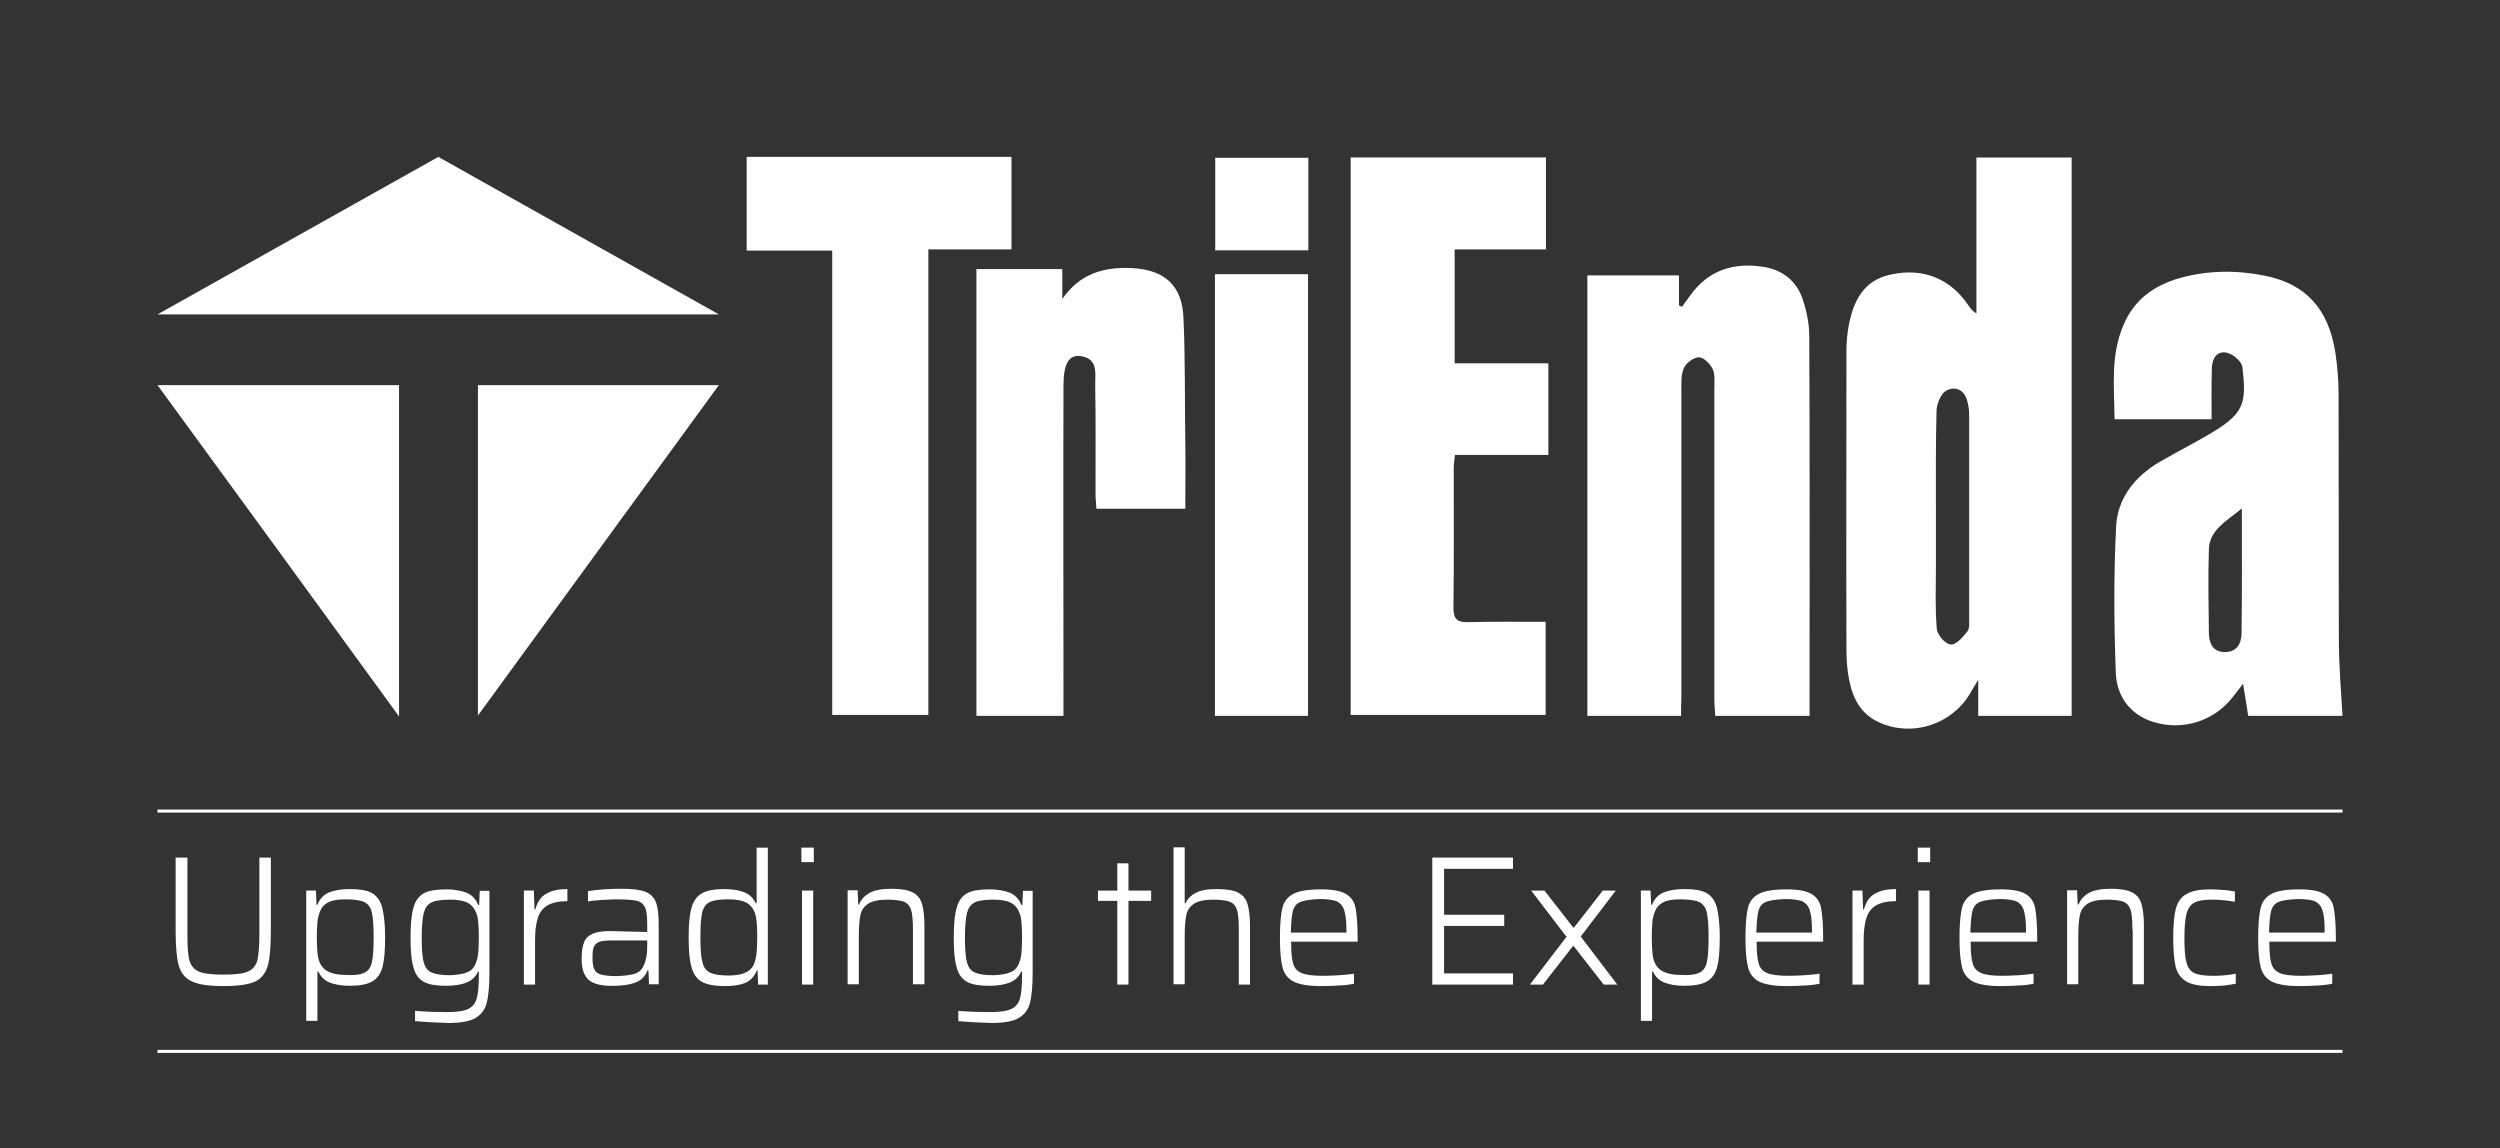
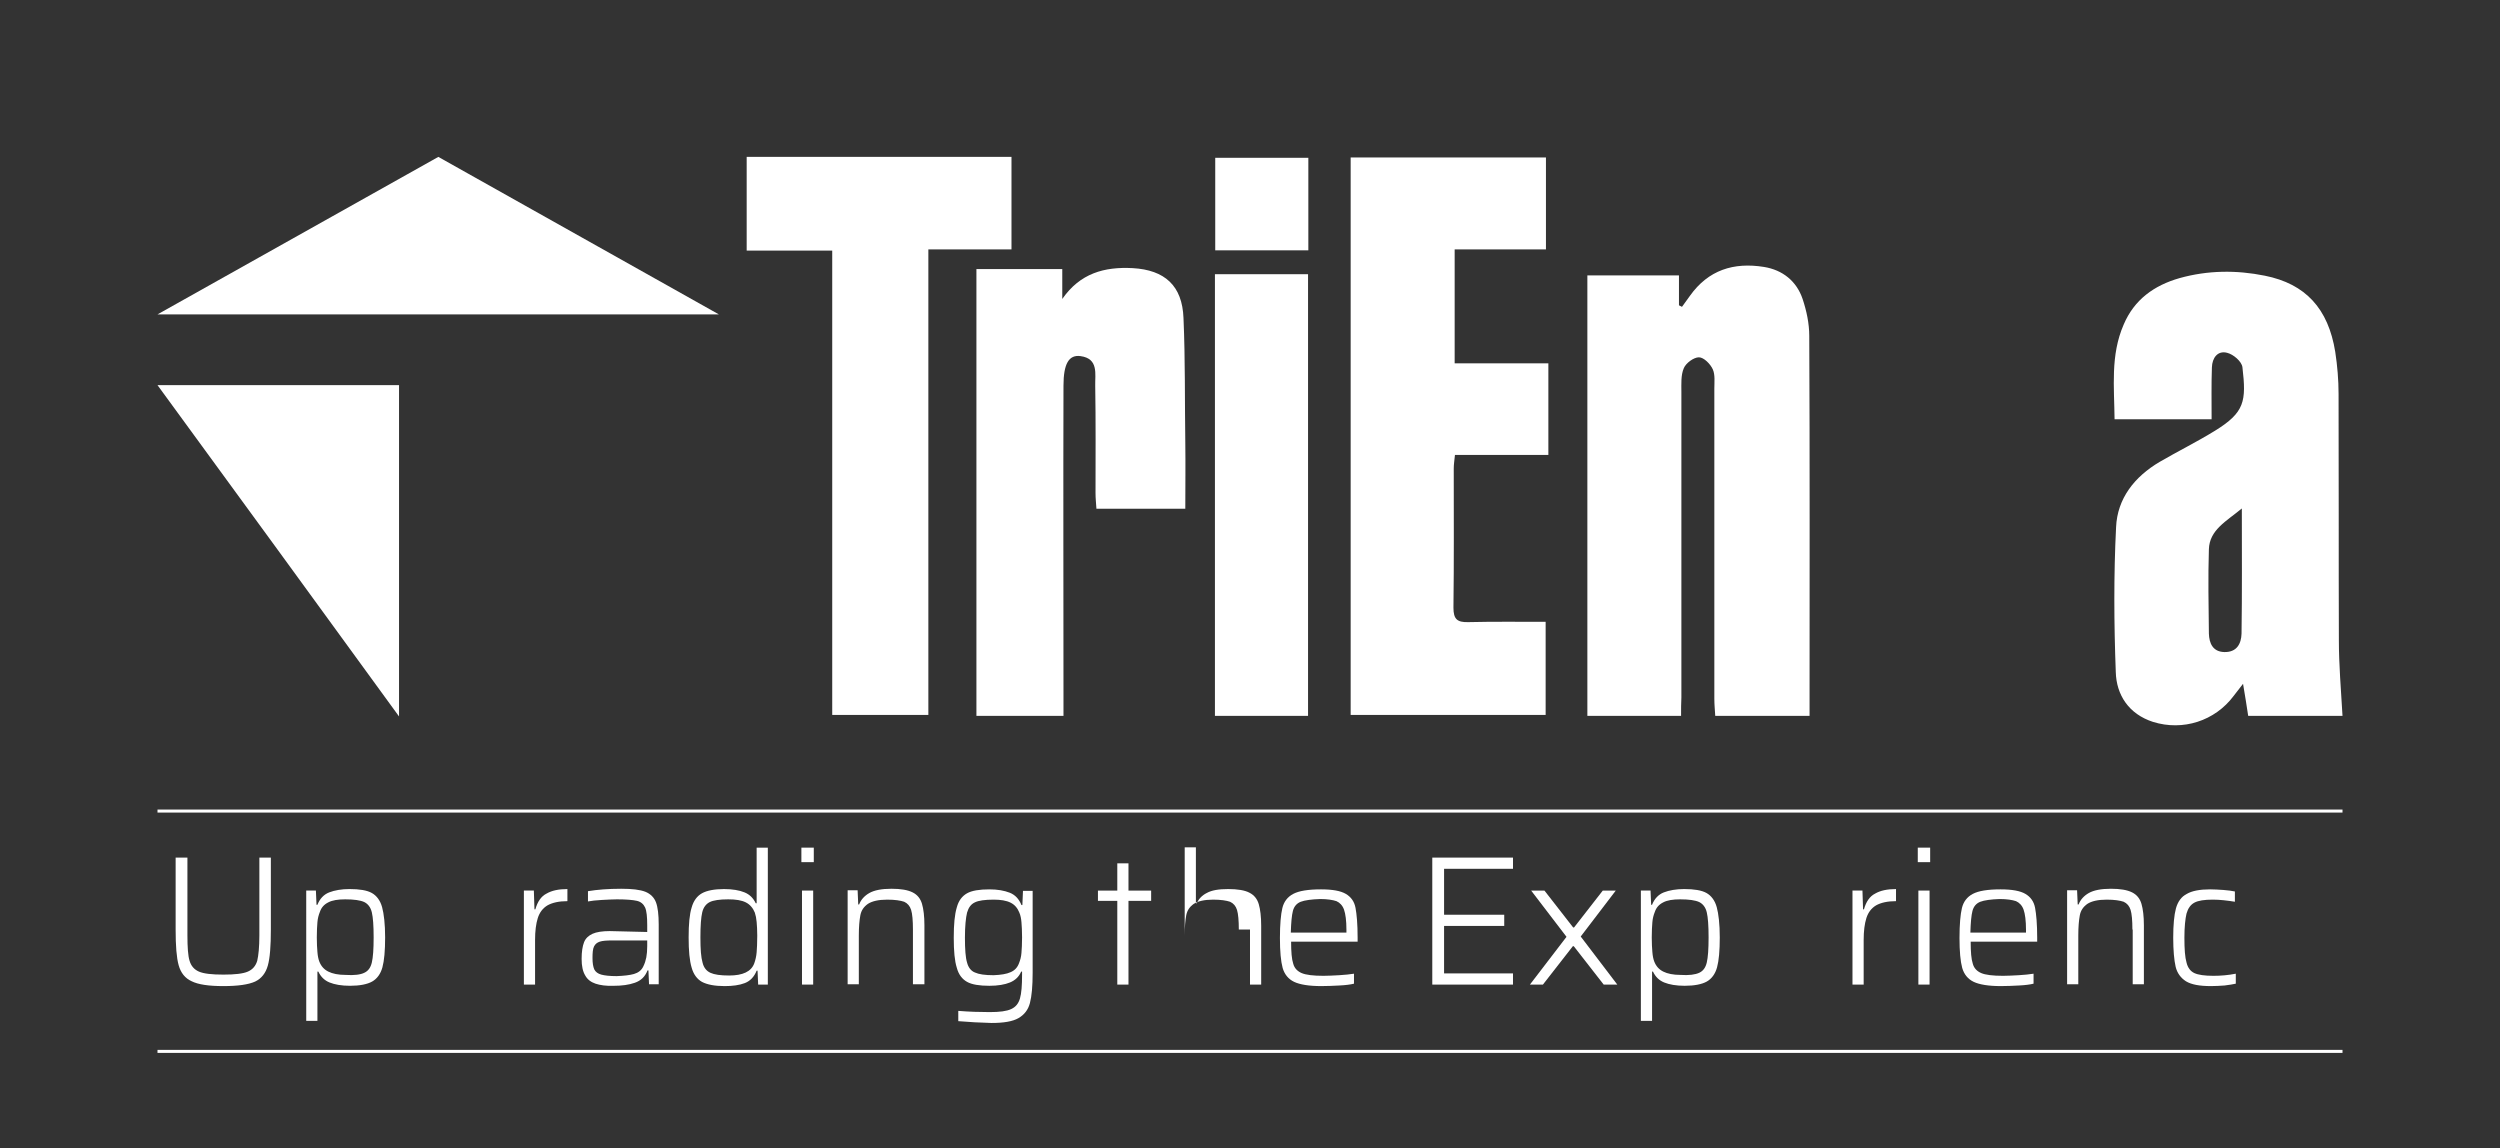
<svg xmlns="http://www.w3.org/2000/svg" version="1.1" x="0px" y="0px" width="827px" height="379.8px" viewBox="0 0 827 379.8" style="enable-background:new 0 0 827 379.8;" xml:space="preserve">
  <rect x="0" y="0" width="827" height="379.8" fill="#333333" stroke="none" />
  <style type="text/css">
	.st0{fill:#FFFFFF;}
	.st1{fill:#FFFFFF;stroke:#FFFFFF;stroke-miterlimit:10;}
</style>
  <g id="Graphic">
    <g>
-       <path class="st0" d="M654.4,236.8c0-3.7,0-7.1,0-11.9c-1.4,2.3-2.1,3.4-2.7,4.5c-6.1,10.3-19.1,14.5-30,9.6    c-6.1-2.7-8.8-7.9-10-14.1c-0.7-3.4-0.9-6.9-0.9-10.4c-0.1-32.7,0-65.3,0-98c0-2.2,0.1-4.3,0.4-6.5c1.5-11.2,5.9-17.3,13.9-19.1    c10.8-2.5,20,1.1,26.1,10.2c0.6,0.8,1.1,1.7,2.6,2.6c0-8.4,0-16.9,0-25.3c0-8.6,0-17.3,0-26.3c10.6,0,20.9,0,31.5,0    c0,61.4,0,122.9,0,184.7C675.1,236.8,665.2,236.8,654.4,236.8z M640.4,170.7c0,5.5,0,11,0,16.5c0,7-0.3,14,0.3,20.9    c0.2,1.9,2.8,5,4.6,5.1c1.7,0.2,4-2.4,5.5-4.3c0.8-1,0.6-2.9,0.6-4.3c0-22.4,0-44.9,0-67.3c0-1.6-0.2-3.3-0.7-4.9    c-1.1-3.8-4.3-4.7-7-3.1c-1.7,1-3,4.3-3.1,6.5C640.3,147.4,640.4,159,640.4,170.7z" />
      <path class="st0" d="M556.1,236.8c-10.6,0-20.7,0-31,0c0-48.6,0-97,0-145.7c10.1,0,20,0,30.3,0c0,3.3,0,6.6,0,9.9    c0.3,0.2,0.7,0.3,1,0.5c0.9-1.2,1.7-2.4,2.6-3.6c6.1-8.6,14.5-11.2,24.5-9.6c6.2,1,10.8,4.7,12.8,10.6c1.3,3.9,2.2,8.1,2.2,12.2    c0.2,40.5,0.1,81,0.1,121.5c0,1.3,0,2.6,0,4.2c-10.4,0-20.5,0-31.2,0c-0.1-1.8-0.3-3.7-0.3-5.7c0-34.2,0-68.3,0-102.5    c0-2.2,0.3-4.6-0.5-6.4c-0.8-1.8-3-4-4.6-4c-1.7,0-4.3,1.9-5,3.6c-1,2.3-0.8,5.2-0.8,7.9c0,33.7,0,67.3,0,101    C556.1,232.6,556.1,234.5,556.1,236.8z" />
      <path class="st0" d="M774.9,236.8c-10,0-20.3,0-31.2,0c-0.5-3.2-1-6.6-1.7-10.6c-1.2,1.6-2.2,2.8-3.1,4    c-6.2,8.3-16.8,11.7-26.7,8.6c-8-2.6-12.1-8.9-12.3-16.5c-0.6-15.9-0.7-32,0.1-47.9c0.4-9.5,6.1-16.7,14.4-21.6    c6-3.5,12.3-6.6,18.3-10.3c9.9-6.1,10.4-9.8,9.1-21c-0.2-1.9-3-4.3-5.1-4.8c-3.1-0.8-4.9,1.7-5,4.8c-0.2,5.6-0.1,11.3-0.1,17.2    c-11.1,0-21.3,0-32.1,0c-0.1-10.6-1.4-21.2,3-31.3C706,99.1,712.6,94.4,721,92c9.3-2.6,18.8-2.7,28.2-0.8    c13.5,2.7,21,10.9,23.3,25.2c0.7,4.6,1.1,9.3,1.1,13.9c0.1,27.2,0,54.3,0.1,81.5C773.7,220,774.4,228.1,774.9,236.8z M741.6,168.2    c-5.2,4.3-10.7,7.1-10.9,13.5c-0.3,9.3-0.1,18.6,0,27.9c0.1,3.2,1.3,6,5.1,6.1c4.1,0.1,5.6-2.7,5.7-6.1    C741.7,196.1,741.6,182.7,741.6,168.2z" />
      <path class="st0" d="M446.8,52.1c21.7,0,42.9,0,64.6,0c0,10.1,0,19.9,0,30.4c-10,0-19.9,0-30.2,0c0,12.8,0,25,0,37.7    c10.4,0,20.5,0,31,0c0,10.2,0,19.9,0,30.3c-10.2,0-20.4,0-30.9,0c-0.2,1.9-0.4,3.2-0.4,4.5c0,15.3,0.1,30.6-0.1,46    c0,3.8,1.2,4.9,4.9,4.8c8.4-0.2,16.9-0.1,25.6-0.1c0,10.5,0,20.5,0,30.8c-21.3,0-42.7,0-64.5,0    C446.8,175.2,446.8,113.9,446.8,52.1z" />
      <path class="st0" d="M334.6,51.9c0,10.3,0,20.2,0,30.6c-9.1,0-18,0-27.5,0c0,51.5,0,102.5,0,154c-10.8,0-21,0-31.8,0    c0-51,0-102.1,0-153.6c-9.7,0-18.8,0-28.3,0c0-10.5,0-20.5,0-31C275.9,51.9,305,51.9,334.6,51.9z" />
      <path class="st0" d="M351.8,236.8c-9.8,0-19.1,0-28.8,0c0-49.1,0-98.3,0-147.8c9.3,0,18.5,0,28.4,0c0,3.2,0,6.6,0,9.9    c5.9-8.5,13.9-10.7,23.3-10.2c10.6,0.6,16.4,5.8,16.8,16.5c0.6,13.8,0.4,27.6,0.6,41.4c0.1,7.1,0,14.3,0,21.7c-10,0-19.4,0-29.4,0    c-0.1-1.7-0.3-3.4-0.3-5.2c0-11.8,0.1-23.6-0.1-35.5c-0.1-3.8,1.2-9-4.9-9.8c-3.8-0.5-5.6,2.5-5.6,9.8c-0.1,34.1,0,68.3,0,102.4    C351.8,232.2,351.8,234.2,351.8,236.8z" />
      <path class="st0" d="M432.7,236.8c-10.3,0-20.4,0-30.8,0c0-48.8,0-97.3,0-146.1c10.2,0,20.3,0,30.8,0    C432.7,139.2,432.7,187.7,432.7,236.8z" />
      <path class="st0" d="M52.1,127.4c27.1,0,53.3,0,79.9,0c0,36.1,0,72.2,0,109.6C105.2,200.1,78.9,164.1,52.1,127.4z" />
-       <path class="st0" d="M158.1,127.4c26.4,0,52.4,0,79.7,0c-26.7,36.6-52.9,72.5-79.7,109.3C158.1,199.8,158.1,163.9,158.1,127.4z" />
      <path class="st0" d="M432.8,82.8c-10.5,0-20.5,0-30.8,0c0-10.1,0-20.2,0-30.6c10.1,0,20.3,0,30.8,0    C432.8,62.2,432.8,72.3,432.8,82.8z" />
    </g>
    <polygon class="st0" points="237.8,104 52.1,104 145,51.9  " />
  </g>
  <g id="Spacing_Blocks">
    <g>
      <path class="st0" d="M89.6,283.7v23.8c0,5.4-0.3,9.4-1,11.9c-0.7,2.5-2.1,4.3-4.2,5.3c-2.2,1-5.7,1.5-10.5,1.5    c-4.8,0-8.3-0.5-10.5-1.6c-2.2-1-3.6-2.8-4.3-5.3c-0.7-2.5-1-6.4-1-11.8v-23.8h3.9v25.7c0,3.9,0.2,6.8,0.7,8.4    c0.5,1.7,1.5,2.9,3.1,3.6c1.6,0.7,4.3,1,8.1,1c3.8,0,6.5-0.3,8.1-1c1.6-0.7,2.6-1.9,3.1-3.6c0.4-1.7,0.7-4.5,0.7-8.4v-25.7H89.6z" />
      <path class="st0" d="M101.2,294.6h3.3l0.2,4.7h0.3c0.8-2,2.1-3.4,3.9-4.1c1.8-0.7,4.1-1.1,6.7-1.1c3.3,0,5.8,0.4,7.4,1.3    c1.6,0.9,2.8,2.5,3.4,4.7c0.6,2.2,1,5.6,1,10c0,4.4-0.3,7.7-0.9,9.9c-0.6,2.2-1.8,3.8-3.4,4.7c-1.6,0.9-4.1,1.4-7.3,1.4    c-2.8,0-5.1-0.4-6.8-1.1s-2.9-1.9-3.7-3.6h-0.3v16.3h-3.7V294.6z M120.5,321.8c1.3-0.6,2.1-1.7,2.5-3.4c0.4-1.7,0.6-4.4,0.6-8.3    c0-3.9-0.2-6.6-0.6-8.3c-0.4-1.7-1.3-2.8-2.5-3.4c-1.3-0.6-3.4-0.9-6.3-0.9c-2.4,0-4.3,0.3-5.6,1c-1.4,0.7-2.3,1.7-2.8,3.2    c-0.4,1-0.7,2.1-0.8,3.4c-0.1,1.2-0.2,2.9-0.2,5c0,2,0.1,3.6,0.2,4.8c0.1,1.3,0.3,2.3,0.6,3.1c0.6,1.6,1.6,2.7,3,3.4    c1.4,0.7,3.3,1.1,5.7,1.1C117.2,322.7,119.3,322.4,120.5,321.8z" />
-       <path class="st0" d="M137.3,337.8v-3.4c3.7,0.3,7.2,0.4,10.4,0.4c3.3,0,5.6-0.3,7.1-1c1.5-0.7,2.4-1.8,2.9-3.5    c0.5-1.7,0.7-4.3,0.7-7.8v-1.1h-0.3c-0.7,1.7-2,2.9-3.7,3.6s-4,1.1-6.8,1.1c-3.3,0-5.8-0.4-7.4-1.3c-1.6-0.9-2.8-2.4-3.4-4.7    c-0.7-2.2-1-5.5-1-9.9s0.3-7.7,1-10c0.6-2.3,1.8-3.8,3.4-4.7c1.6-0.9,4.1-1.3,7.4-1.3c2.7,0,4.9,0.4,6.7,1.1    c1.8,0.7,3.1,2.1,3.9,4.1h0.3l0.2-4.7h3.2v27c0,4.5-0.3,7.8-0.9,10.1c-0.6,2.3-1.9,3.9-3.8,5c-1.9,1.1-4.9,1.6-8.9,1.6    C144.5,338.3,140.7,338.1,137.3,337.8z M154.6,321.6c1.4-0.6,2.3-1.6,2.8-3c0.4-1,0.7-2.1,0.8-3.4s0.2-3,0.2-5.1    c0-2.1-0.1-3.8-0.2-5c-0.1-1.2-0.3-2.3-0.7-3.2c-0.6-1.5-1.5-2.6-2.9-3.3c-1.4-0.7-3.3-1-5.6-1c-2.9,0-5,0.3-6.2,0.9    c-1.3,0.6-2.1,1.7-2.6,3.4c-0.4,1.7-0.7,4.4-0.7,8.3c0,3.8,0.2,6.6,0.7,8.2c0.4,1.6,1.3,2.8,2.6,3.3c1.3,0.6,3.3,0.9,6.2,0.9    C151.4,322.5,153.2,322.2,154.6,321.6z" />
      <path class="st0" d="M173.4,294.6h3.2l0.2,6.2h0.3c0.7-2.5,1.9-4.3,3.7-5.2c1.7-1,4-1.5,6.9-1.5v4c-2.8,0-5,0.5-6.6,1.4    c-1.5,0.9-2.6,2.3-3.2,4.2c-0.6,1.9-0.9,4.3-0.9,7.3v14.7h-3.7V294.6z" />
      <path class="st0" d="M197,325.4c-1.5-0.5-2.7-1.4-3.4-2.7c-0.8-1.3-1.2-3.1-1.2-5.5c0-2.4,0.3-4.2,0.8-5.5    c0.5-1.3,1.5-2.2,2.8-2.8c1.3-0.6,3.3-0.9,5.7-0.9c1.2,0,5.3,0.1,12.4,0.3v-2.3c0-2.7-0.2-4.7-0.7-5.8c-0.5-1.1-1.4-1.9-2.7-2.2    c-1.3-0.3-3.5-0.5-6.6-0.5c-1.3,0-3,0.1-5,0.2c-2,0.1-3.5,0.3-4.6,0.5v-3.4c3-0.5,6.7-0.8,11-0.8c3.6,0,6.2,0.3,8,1    c1.7,0.7,2.9,1.9,3.5,3.5c0.6,1.6,0.9,4.1,0.9,7.3v19.8h-3.2l-0.2-4.6h-0.3c-0.8,2.1-2.2,3.4-4.2,4.1c-2,0.7-4.3,1-7,1    C200.5,326.2,198.5,325.9,197,325.4z M209.7,322.2c1.4-0.4,2.5-1.2,3.1-2.5c0.5-1,0.8-2,1-3c0.2-1.1,0.3-2.3,0.3-3.7v-1.9h-11.5    c-1.9,0-3.3,0.1-4.2,0.4c-0.9,0.3-1.5,0.8-1.9,1.6c-0.4,0.8-0.5,2.1-0.5,3.8c0,1.7,0.2,2.9,0.6,3.8c0.4,0.8,1.2,1.4,2.3,1.7    c1.1,0.3,2.8,0.5,5.1,0.5C206.4,322.8,208.3,322.6,209.7,322.2z" />
      <path class="st0" d="M232.2,324.8c-1.6-0.9-2.8-2.5-3.4-4.7c-0.7-2.3-1-5.6-1-10s0.3-7.7,1-9.9c0.6-2.2,1.8-3.8,3.4-4.7    c1.6-0.9,4.1-1.4,7.3-1.4c2.8,0,5.1,0.4,6.8,1.1c1.7,0.7,2.9,1.9,3.7,3.6h0.3v-18.4h3.7v45.3h-3.2l-0.2-4.6h-0.3    c-0.8,2-2.1,3.4-3.9,4.1c-1.8,0.7-4.1,1-6.7,1C236.4,326.2,233.9,325.7,232.2,324.8z M249.5,318.7c0.4-1.1,0.7-2.4,0.8-3.7    c0.1-1.3,0.2-3.1,0.2-5.5c0-1.8-0.1-3.3-0.2-4.5c-0.1-1.2-0.3-2.2-0.6-3.1c-0.6-1.5-1.6-2.7-3-3.4c-1.4-0.7-3.3-1-5.8-1    c-2.8,0-4.9,0.3-6.1,0.9c-1.2,0.6-2.1,1.7-2.5,3.4c-0.4,1.7-0.6,4.4-0.6,8.3c0,3.9,0.2,6.6,0.7,8.3c0.4,1.7,1.3,2.8,2.6,3.4    c1.3,0.6,3.3,0.9,6.2,0.9C245.7,322.7,248.5,321.4,249.5,318.7z" />
      <path class="st0" d="M265.1,285.2v-4.8h4.1v4.8H265.1z M265.3,325.7v-31.1h3.7v31.1H265.3z" />
      <path class="st0" d="M302,307.5c0-3-0.2-5.2-0.6-6.5c-0.4-1.3-1.2-2.2-2.3-2.7c-1.2-0.4-3-0.7-5.6-0.7c-2.9,0-5,0.5-6.4,1.4    c-1.4,1-2.2,2.2-2.5,3.8c-0.3,1.6-0.5,3.8-0.5,6.7v16.1h-3.7v-31.1h3.3l0.2,4.7h0.3c0.6-1.6,1.8-2.9,3.4-3.8    c1.6-0.9,4-1.4,7.3-1.4c3.1,0,5.4,0.4,7,1.2c1.6,0.8,2.6,2.1,3.1,3.8c0.5,1.7,0.8,4.1,0.8,7.1v19.5H302V307.5z" />
      <path class="st0" d="M317,337.8v-3.4c3.7,0.3,7.2,0.4,10.4,0.4c3.3,0,5.6-0.3,7.1-1c1.5-0.7,2.4-1.8,2.9-3.5    c0.5-1.7,0.7-4.3,0.7-7.8v-1.1h-0.3c-0.7,1.7-2,2.9-3.7,3.6s-4,1.1-6.8,1.1c-3.3,0-5.8-0.4-7.4-1.3c-1.6-0.9-2.8-2.4-3.4-4.7    c-0.7-2.2-1-5.5-1-9.9s0.3-7.7,1-10c0.6-2.3,1.8-3.8,3.4-4.7c1.6-0.9,4.1-1.3,7.4-1.3c2.7,0,4.9,0.4,6.7,1.1    c1.8,0.7,3.1,2.1,3.9,4.1h0.3l0.2-4.7h3.2v27c0,4.5-0.3,7.8-0.9,10.1c-0.6,2.3-1.9,3.9-3.8,5c-1.9,1.1-4.9,1.6-8.9,1.6    C324.2,338.3,320.5,338.1,317,337.8z M334.3,321.6c1.4-0.6,2.3-1.6,2.8-3c0.4-1,0.7-2.1,0.8-3.4s0.2-3,0.2-5.1    c0-2.1-0.1-3.8-0.2-5c-0.1-1.2-0.3-2.3-0.7-3.2c-0.6-1.5-1.5-2.6-2.9-3.3c-1.4-0.7-3.3-1-5.6-1c-2.9,0-5,0.3-6.2,0.9    c-1.3,0.6-2.1,1.7-2.6,3.4c-0.4,1.7-0.7,4.4-0.7,8.3c0,3.8,0.2,6.6,0.7,8.2c0.4,1.6,1.3,2.8,2.6,3.3c1.3,0.6,3.3,0.9,6.2,0.9    C331.1,322.5,333,322.2,334.3,321.6z" />
      <path class="st0" d="M369.6,325.7V298h-6.4v-3.4h6.4v-9h3.7v9h7.5v3.4h-7.5v27.7H369.6z" />
-       <path class="st0" d="M409.8,307.5c0-3-0.2-5.2-0.6-6.5c-0.4-1.3-1.2-2.2-2.3-2.7c-1.2-0.4-3-0.7-5.6-0.7c-2.9,0-5,0.5-6.4,1.4    c-1.4,1-2.2,2.2-2.5,3.8c-0.3,1.6-0.5,3.8-0.5,6.7v16.1h-3.7v-45.3h3.7v18.5h0.3c0.6-1.4,1.7-2.6,3.3-3.4c1.6-0.9,3.9-1.3,7.1-1.3    c3.1,0,5.5,0.4,7,1.2c1.6,0.8,2.6,2.1,3.1,3.8c0.5,1.7,0.8,4.1,0.8,7.1v19.5h-3.7V307.5z" />
+       <path class="st0" d="M409.8,307.5c0-3-0.2-5.2-0.6-6.5c-0.4-1.3-1.2-2.2-2.3-2.7c-1.2-0.4-3-0.7-5.6-0.7c-2.9,0-5,0.5-6.4,1.4    c-1.4,1-2.2,2.2-2.5,3.8c-0.3,1.6-0.5,3.8-0.5,6.7v16.1v-45.3h3.7v18.5h0.3c0.6-1.4,1.7-2.6,3.3-3.4c1.6-0.9,3.9-1.3,7.1-1.3    c3.1,0,5.5,0.4,7,1.2c1.6,0.8,2.6,2.1,3.1,3.8c0.5,1.7,0.8,4.1,0.8,7.1v19.5h-3.7V307.5z" />
      <path class="st0" d="M449.1,311.5h-22c0,3.4,0.2,5.8,0.7,7.3c0.4,1.5,1.4,2.5,2.8,3.1c1.4,0.6,3.8,0.9,7.2,0.9    c1.5,0,3.3-0.1,5.2-0.2c1.9-0.1,3.6-0.3,4.9-0.5v3.3c-1.2,0.3-2.8,0.5-4.8,0.6c-2,0.1-4,0.2-6,0.2c-4.1,0-7.1-0.5-9-1.4    c-1.9-0.9-3.2-2.5-3.8-4.6c-0.6-2.2-0.9-5.5-0.9-9.9c0-4.5,0.3-7.8,0.8-9.9c0.5-2.1,1.7-3.7,3.6-4.7c1.9-1,4.9-1.5,9.2-1.5    c3.8,0,6.5,0.5,8.2,1.5c1.7,1,2.8,2.5,3.2,4.6c0.4,2.1,0.7,5.4,0.7,9.9V311.5z M430.3,298.3c-1.3,0.5-2.2,1.5-2.6,3    c-0.4,1.5-0.6,3.9-0.7,7.2h18.4v-0.9c0-3-0.3-5.3-0.8-6.7c-0.5-1.4-1.4-2.3-2.5-2.8c-1.2-0.4-3-0.7-5.4-0.7    C433.8,297.5,431.6,297.8,430.3,298.3z" />
      <path class="st0" d="M473.8,325.7v-42h26.7v3.7h-22.8v15.2h19.9v3.7h-19.9V322h22.8v3.7H473.8z" />
      <path class="st0" d="M530.5,325.7l-9.9-12.7h-0.3l-9.9,12.7h-4.3l12.1-15.8l-11.7-15.3h4.4l9.5,12.2h0.3l9.5-12.2h4.3l-11.6,15.2    l12.1,15.9H530.5z" />
      <path class="st0" d="M542.7,294.6h3.3l0.2,4.7h0.3c0.8-2,2.1-3.4,3.9-4.1c1.8-0.7,4.1-1.1,6.7-1.1c3.3,0,5.8,0.4,7.4,1.3    c1.6,0.9,2.8,2.5,3.4,4.7c0.6,2.2,1,5.6,1,10c0,4.4-0.3,7.7-0.9,9.9c-0.6,2.2-1.8,3.8-3.4,4.7c-1.6,0.9-4.1,1.4-7.3,1.4    c-2.8,0-5.1-0.4-6.8-1.1c-1.7-0.7-2.9-1.9-3.7-3.6h-0.3v16.3h-3.7V294.6z M562.1,321.8c1.3-0.6,2.1-1.7,2.5-3.4s0.6-4.4,0.6-8.3    c0-3.9-0.2-6.6-0.6-8.3c-0.4-1.7-1.3-2.8-2.5-3.4c-1.3-0.6-3.4-0.9-6.3-0.9c-2.4,0-4.3,0.3-5.6,1c-1.4,0.7-2.3,1.7-2.8,3.2    c-0.4,1-0.7,2.1-0.8,3.4c-0.1,1.2-0.2,2.9-0.2,5c0,2,0.1,3.6,0.2,4.8c0.1,1.3,0.3,2.3,0.6,3.1c0.6,1.6,1.6,2.7,3,3.4    c1.4,0.7,3.3,1.1,5.7,1.1C558.7,322.7,560.8,322.4,562.1,321.8z" />
-       <path class="st0" d="M603.1,311.5h-22c0,3.4,0.2,5.8,0.7,7.3c0.4,1.5,1.4,2.5,2.8,3.1c1.4,0.6,3.8,0.9,7.2,0.9    c1.5,0,3.3-0.1,5.2-0.2c1.9-0.1,3.6-0.3,4.9-0.5v3.3c-1.2,0.3-2.8,0.5-4.8,0.6c-2,0.1-4,0.2-6,0.2c-4.1,0-7.1-0.5-9-1.4    s-3.2-2.5-3.8-4.6c-0.6-2.2-0.9-5.5-0.9-9.9c0-4.5,0.3-7.8,0.8-9.9c0.5-2.1,1.7-3.7,3.6-4.7s4.9-1.5,9.2-1.5    c3.8,0,6.5,0.5,8.2,1.5c1.7,1,2.8,2.5,3.2,4.6c0.4,2.1,0.7,5.4,0.7,9.9V311.5z M584.3,298.3c-1.3,0.5-2.2,1.5-2.6,3    c-0.4,1.5-0.6,3.9-0.7,7.2h18.4v-0.9c0-3-0.3-5.3-0.8-6.7c-0.5-1.4-1.4-2.3-2.5-2.8c-1.2-0.4-3-0.7-5.4-0.7    C587.8,297.5,585.6,297.8,584.3,298.3z" />
      <path class="st0" d="M612.9,294.6h3.2l0.2,6.2h0.3c0.7-2.5,1.9-4.3,3.7-5.2c1.7-1,4-1.5,6.9-1.5v4c-2.8,0-5,0.5-6.6,1.4    c-1.5,0.9-2.6,2.3-3.2,4.2c-0.6,1.9-0.9,4.3-0.9,7.3v14.7h-3.7V294.6z" />
      <path class="st0" d="M634.4,285.2v-4.8h4.1v4.8H634.4z M634.6,325.7v-31.1h3.7v31.1H634.6z" />
      <path class="st0" d="M673.9,311.5h-22c0,3.4,0.2,5.8,0.7,7.3c0.4,1.5,1.4,2.5,2.8,3.1c1.4,0.6,3.8,0.9,7.2,0.9    c1.5,0,3.3-0.1,5.2-0.2c1.9-0.1,3.6-0.3,4.9-0.5v3.3c-1.2,0.3-2.8,0.5-4.8,0.6c-2,0.1-4,0.2-6,0.2c-4.1,0-7.1-0.5-9-1.4    s-3.2-2.5-3.8-4.6c-0.6-2.2-0.9-5.5-0.9-9.9c0-4.5,0.3-7.8,0.8-9.9c0.5-2.1,1.7-3.7,3.6-4.7s4.9-1.5,9.2-1.5    c3.8,0,6.5,0.5,8.2,1.5c1.7,1,2.8,2.5,3.2,4.6c0.4,2.1,0.7,5.4,0.7,9.9V311.5z M655.1,298.3c-1.3,0.5-2.2,1.5-2.6,3    c-0.4,1.5-0.6,3.9-0.7,7.2h18.4v-0.9c0-3-0.3-5.3-0.8-6.7c-0.5-1.4-1.4-2.3-2.5-2.8c-1.2-0.4-3-0.7-5.4-0.7    C658.6,297.5,656.4,297.8,655.1,298.3z" />
      <path class="st0" d="M705.4,307.5c0-3-0.2-5.2-0.6-6.5s-1.2-2.2-2.3-2.7c-1.2-0.4-3-0.7-5.6-0.7c-2.9,0-5,0.5-6.4,1.4    c-1.4,1-2.2,2.2-2.5,3.8c-0.3,1.6-0.5,3.8-0.5,6.7v16.1h-3.7v-31.1h3.3l0.2,4.7h0.3c0.6-1.6,1.8-2.9,3.4-3.8    c1.6-0.9,4-1.4,7.3-1.4c3.1,0,5.4,0.4,7,1.2c1.6,0.8,2.6,2.1,3.1,3.8c0.5,1.7,0.8,4.1,0.8,7.1v19.5h-3.7V307.5z" />
      <path class="st0" d="M735.9,326c-1.5,0.1-3,0.2-4.5,0.2c-3.8,0-6.5-0.5-8.3-1.6c-1.7-1.1-2.9-2.7-3.4-4.8    c-0.5-2.2-0.8-5.4-0.8-9.6c0-4.2,0.3-7.5,0.9-9.7c0.6-2.2,1.8-3.9,3.6-4.8c1.7-1,4.3-1.5,7.7-1.5c1.4,0,2.8,0.1,4.4,0.2    c1.5,0.1,2.8,0.3,3.8,0.5v3.4c-2.5-0.4-5-0.7-7.3-0.7c-2.8,0-4.8,0.3-6.1,1s-2.1,1.9-2.6,3.6c-0.4,1.7-0.7,4.4-0.7,8    c0,3.8,0.2,6.5,0.7,8.2c0.4,1.7,1.3,2.9,2.6,3.5c1.3,0.6,3.4,0.9,6.3,0.9c2.4,0,4.9-0.2,7.4-0.7v3.3    C738.7,325.6,737.5,325.8,735.9,326z" />
-       <path class="st0" d="M772.7,311.5h-22c0,3.4,0.2,5.8,0.7,7.3c0.4,1.5,1.4,2.5,2.8,3.1c1.4,0.6,3.8,0.9,7.2,0.9    c1.5,0,3.3-0.1,5.2-0.2c1.9-0.1,3.6-0.3,4.9-0.5v3.3c-1.2,0.3-2.8,0.5-4.8,0.6c-2,0.1-4,0.2-6,0.2c-4.1,0-7.1-0.5-9-1.4    s-3.2-2.5-3.8-4.6c-0.6-2.2-0.9-5.5-0.9-9.9c0-4.5,0.3-7.8,0.8-9.9c0.5-2.1,1.7-3.7,3.6-4.7s4.9-1.5,9.2-1.5    c3.8,0,6.5,0.5,8.2,1.5c1.7,1,2.8,2.5,3.2,4.6c0.4,2.1,0.7,5.4,0.7,9.9V311.5z M753.9,298.3c-1.3,0.5-2.2,1.5-2.6,3    c-0.4,1.5-0.6,3.9-0.7,7.2h18.4v-0.9c0-3-0.3-5.3-0.8-6.7c-0.5-1.4-1.4-2.3-2.5-2.8c-1.2-0.4-3-0.7-5.4-0.7    C757.4,297.5,755.2,297.8,753.9,298.3z" />
    </g>
    <line class="st1" x1="52.1" y1="268.3" x2="774.9" y2="268.3" />
    <line class="st1" x1="52.1" y1="347.8" x2="774.9" y2="347.8" />
  </g>
</svg>